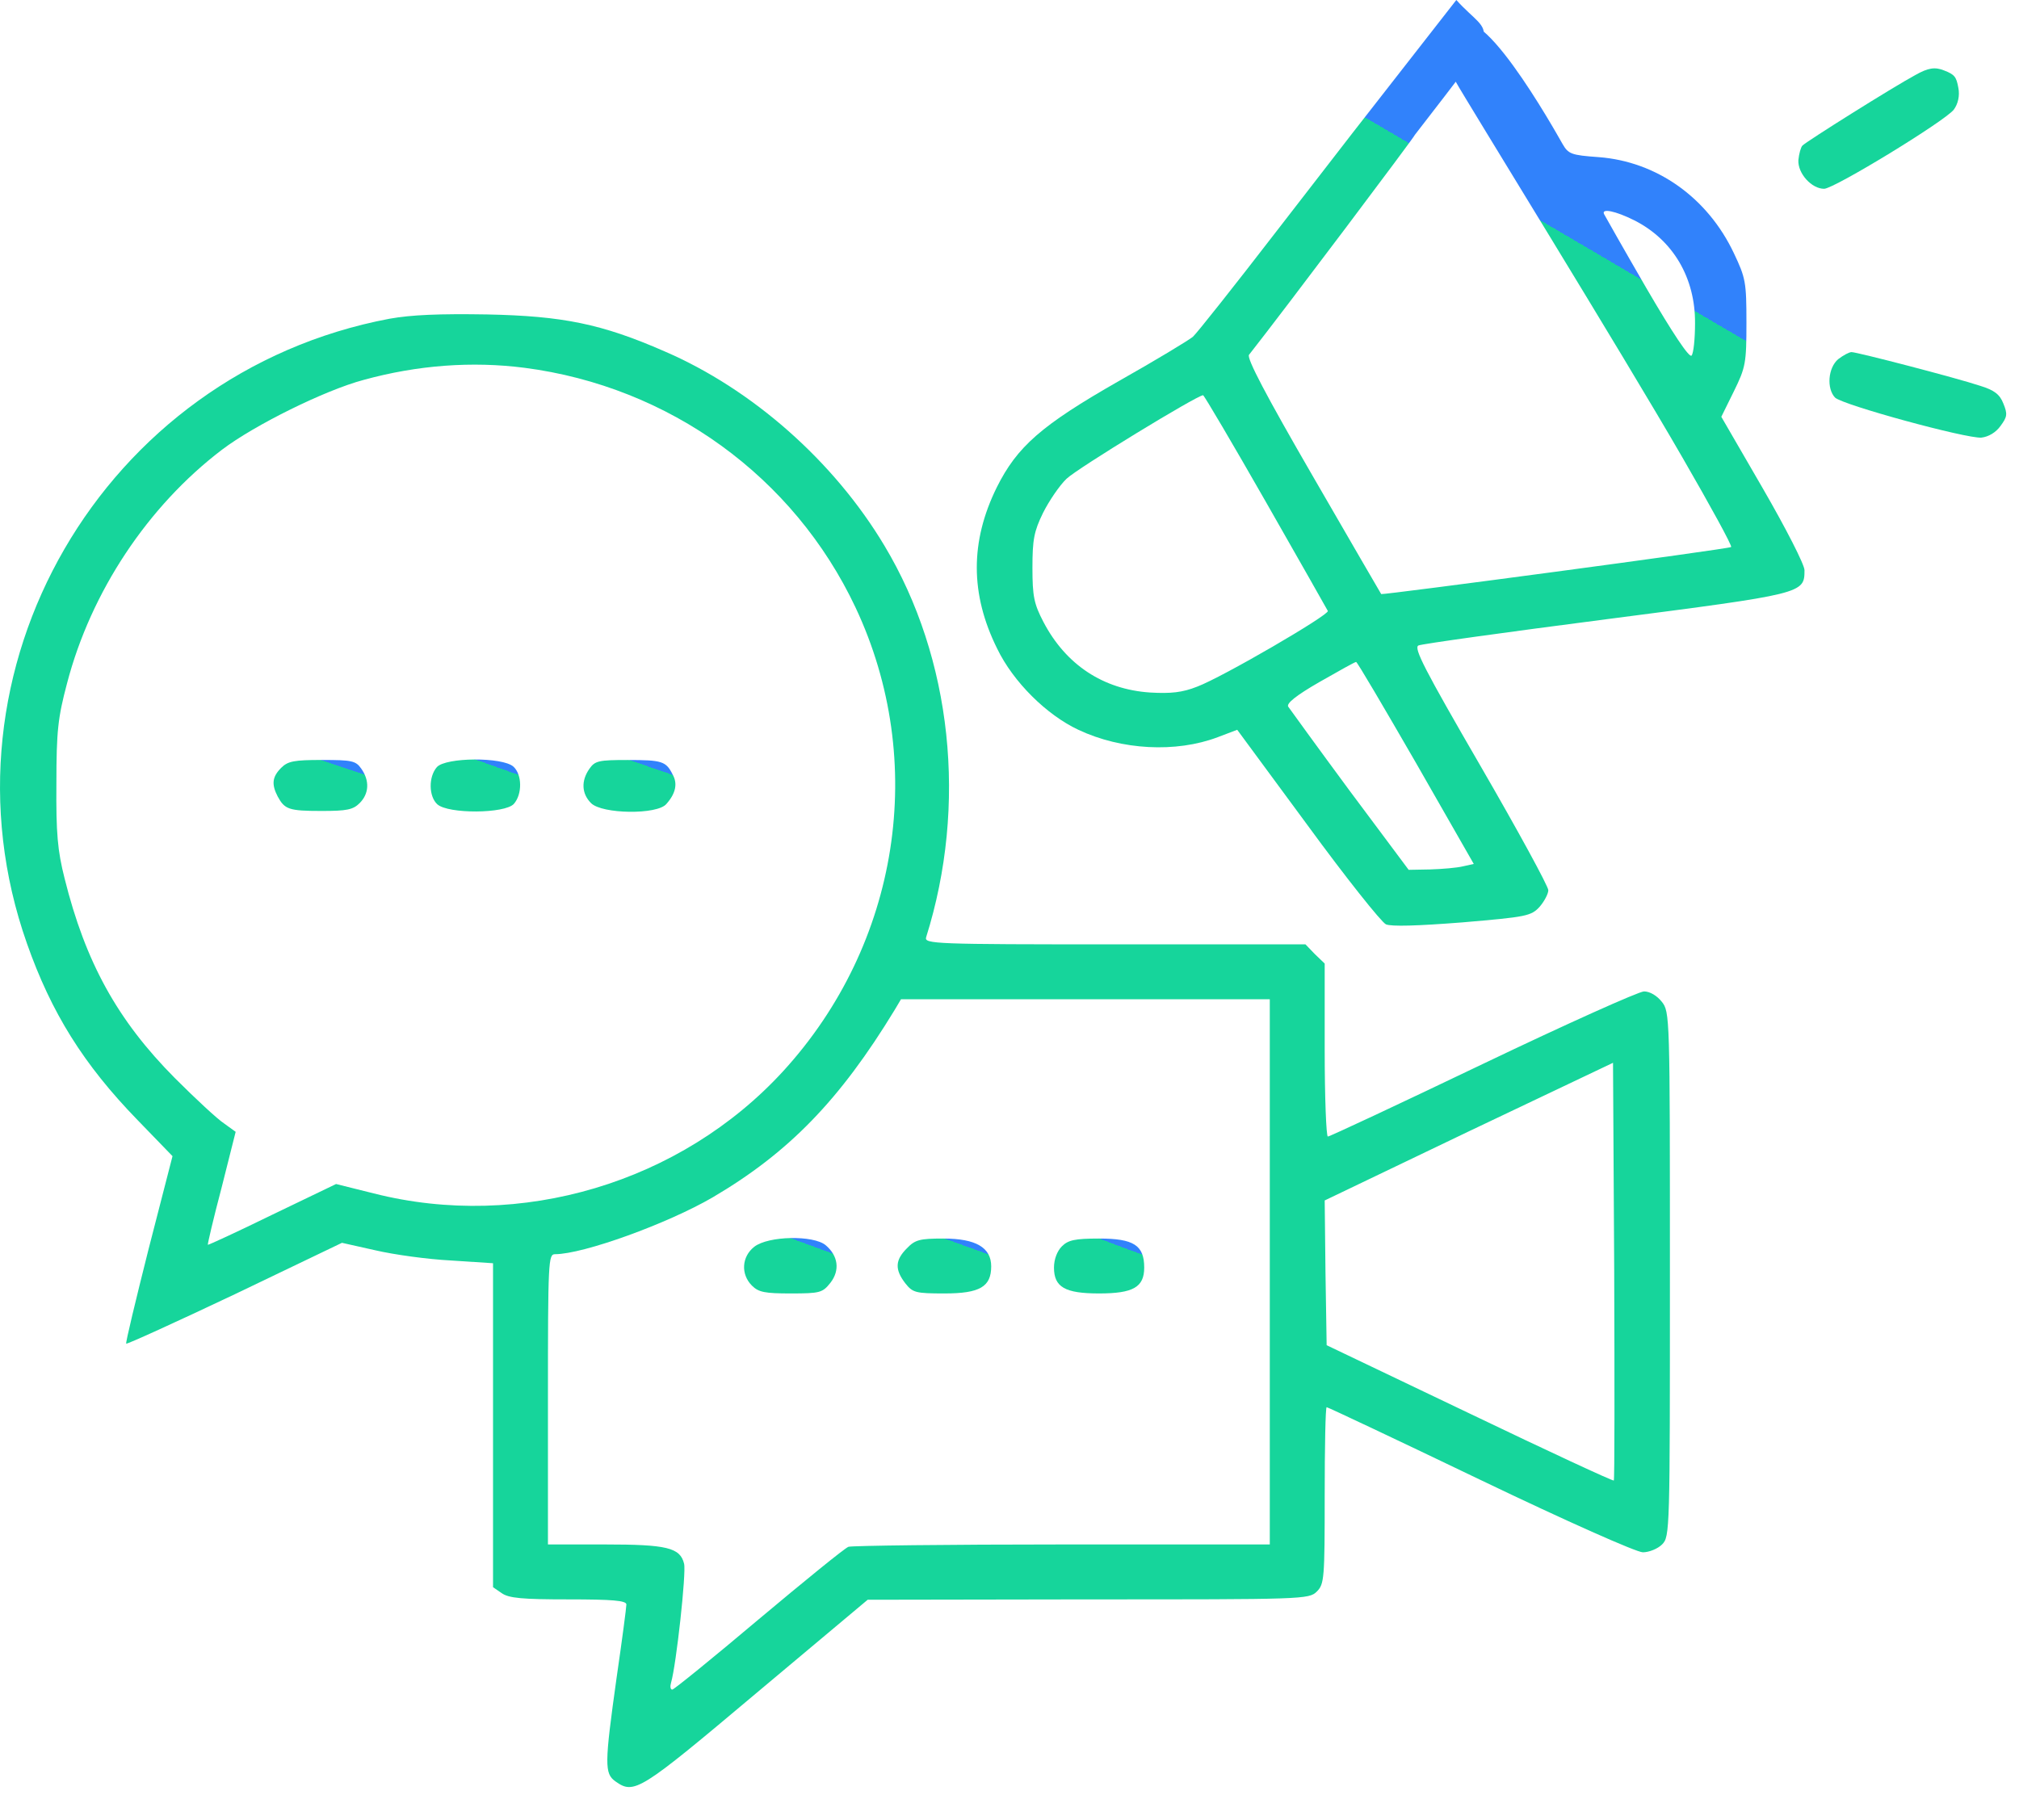
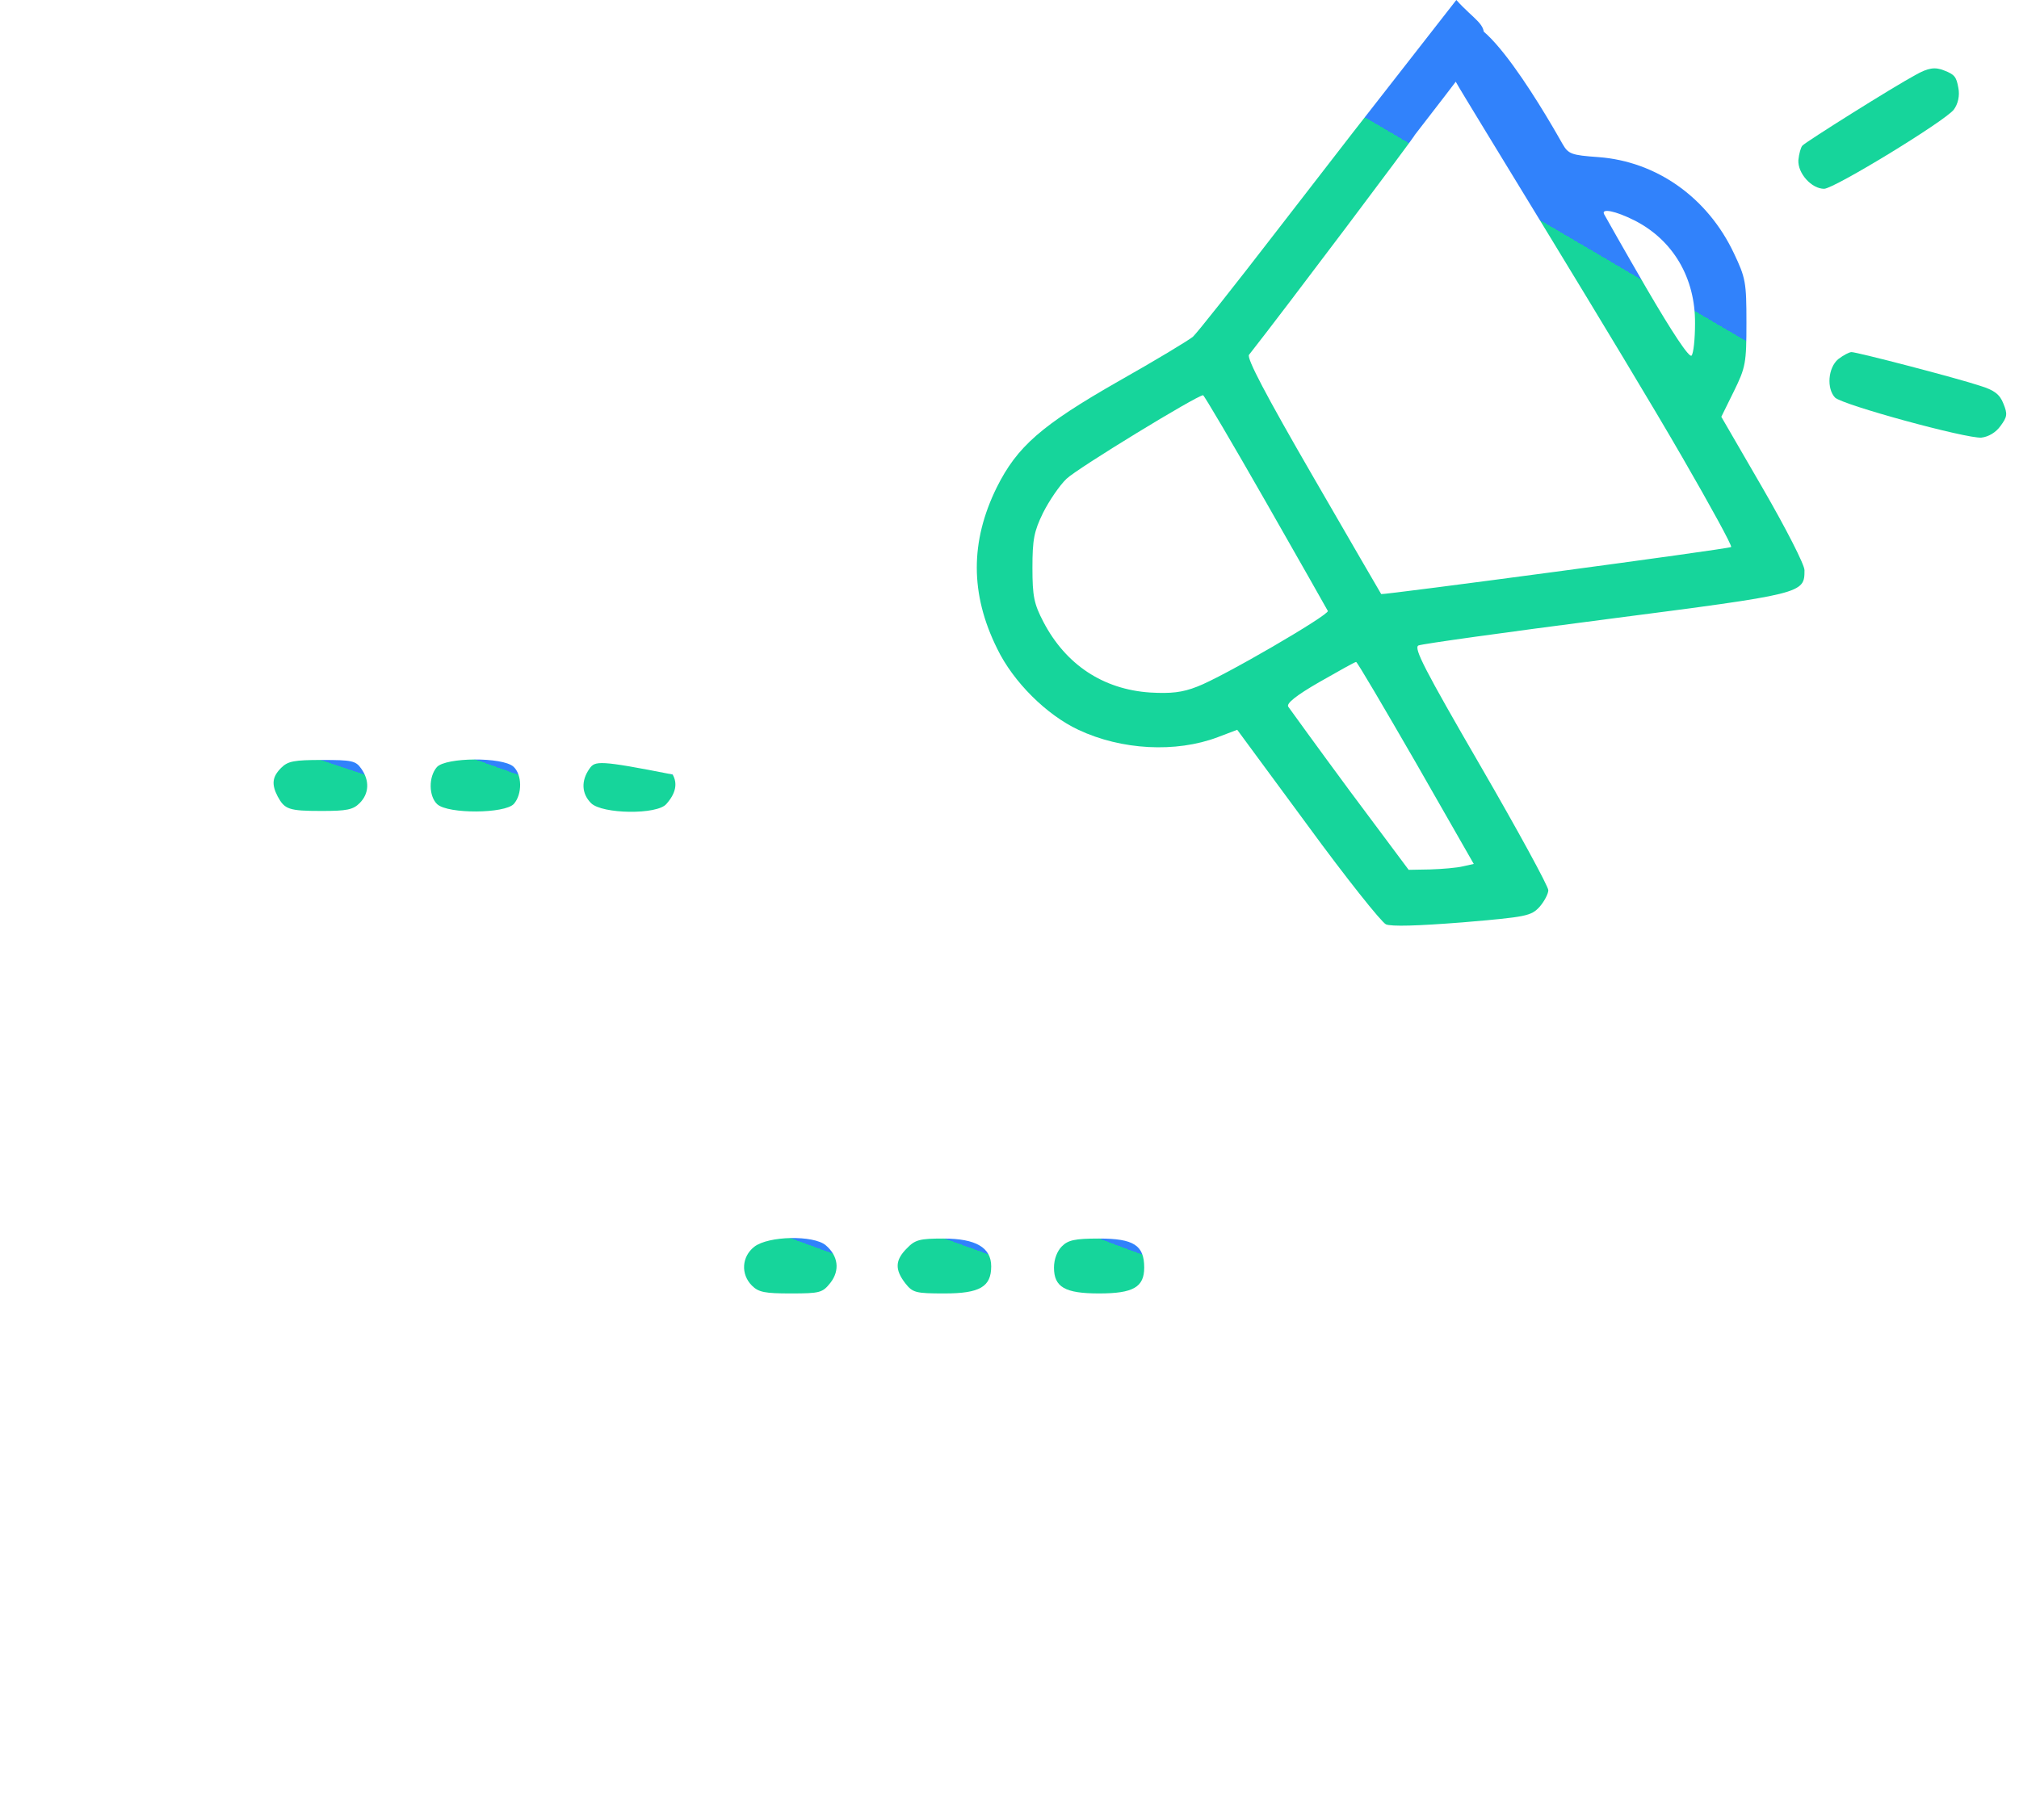
<svg xmlns="http://www.w3.org/2000/svg" width="61" height="55" viewBox="0 0 61 55" fill="none">
  <path d="M38.566 6.989C37.297 8.636 36.16 10.07 36.041 10.177C35.911 10.284 34.915 10.888 33.801 11.516C31.454 12.856 30.731 13.496 30.115 14.728C29.309 16.364 29.309 17.952 30.127 19.6C30.613 20.607 31.62 21.603 32.58 22.053C33.884 22.669 35.531 22.752 36.788 22.278L37.38 22.053L39.502 24.933C40.663 26.522 41.73 27.861 41.873 27.932C42.038 28.003 42.821 27.979 44.184 27.873C46.127 27.707 46.258 27.683 46.519 27.399C46.661 27.233 46.779 27.008 46.779 26.901C46.779 26.782 45.855 25.087 44.729 23.144C43.046 20.24 42.702 19.576 42.856 19.505C42.963 19.457 45.523 19.102 48.545 18.711C54.495 17.94 54.519 17.94 54.519 17.229C54.519 17.063 53.962 15.973 53.263 14.764L52.006 12.595L52.386 11.824C52.741 11.101 52.765 10.971 52.765 9.75C52.765 8.529 52.741 8.399 52.386 7.652C51.592 5.969 50.051 4.879 48.297 4.748C47.467 4.689 47.384 4.654 47.206 4.345C47.017 4.014 44.5 -0.5 44 1C43.123 1 43.858 2.239 44 2.5C44.202 2.879 49.008 10.663 50.833 13.828C51.675 15.285 52.338 16.494 52.303 16.53C52.243 16.589 41.754 17.988 41.73 17.952C41.718 17.94 40.794 16.34 39.668 14.396C38.234 11.919 37.665 10.829 37.736 10.722C38.791 9.383 42.749 4.12 42.749 4.073C45.5 0.5 45.093 1.212 44 0L40.877 4.002L38.566 6.989ZM49.375 6.657C50.548 7.249 51.224 8.399 51.212 9.774C51.212 10.248 51.165 10.687 51.106 10.746C51.035 10.817 50.537 10.07 49.742 8.707C49.055 7.522 48.486 6.514 48.462 6.467C48.38 6.289 48.806 6.372 49.375 6.657ZM38.246 15.167C39.253 16.933 40.095 18.414 40.118 18.462C40.166 18.58 36.93 20.465 36.171 20.749C35.721 20.927 35.377 20.963 34.749 20.927C33.327 20.832 32.201 20.086 31.525 18.794C31.241 18.248 31.193 18.023 31.193 17.158C31.193 16.305 31.241 16.056 31.513 15.499C31.691 15.143 32.011 14.669 32.224 14.467C32.556 14.148 36.171 11.943 36.349 11.943C36.385 11.955 37.238 13.401 38.246 15.167ZM42.785 23.061L44.527 26.107L44.207 26.178C44.018 26.225 43.579 26.261 43.212 26.273L42.56 26.285L40.782 23.902C39.81 22.587 38.98 21.437 38.921 21.354C38.862 21.259 39.146 21.022 39.869 20.607C40.45 20.275 40.936 20.003 40.972 20.003C41.007 20.003 41.813 21.378 42.785 23.061Z" fill="url(#paint0_linear_1356_2194)" />
-   <path d="M11.766 9.632C3.102 11.268 -2.101 20.252 0.815 28.513C1.549 30.599 2.521 32.164 4.157 33.847L5.212 34.937L4.489 37.746C4.098 39.299 3.79 40.579 3.813 40.603C3.837 40.626 5.319 39.951 7.096 39.109L10.332 37.556L11.34 37.782C11.897 37.912 12.916 38.054 13.627 38.09L14.896 38.173V43.068V47.963L15.156 48.141C15.37 48.295 15.784 48.331 17.171 48.331C18.499 48.331 18.925 48.366 18.925 48.485C18.925 48.568 18.795 49.563 18.629 50.701C18.262 53.32 18.262 53.593 18.593 53.83C19.162 54.233 19.317 54.138 22.837 51.175L26.215 48.342L32.876 48.331C39.383 48.331 39.549 48.331 39.786 48.093C40.011 47.868 40.023 47.702 40.023 45.19C40.023 43.72 40.047 42.523 40.082 42.523C40.118 42.523 42.204 43.507 44.717 44.715C47.36 45.984 49.446 46.908 49.635 46.908C49.825 46.908 50.086 46.801 50.216 46.671C50.453 46.434 50.453 46.28 50.453 38.505C50.453 30.67 50.453 30.575 50.204 30.267C50.062 30.089 49.849 29.959 49.671 29.959C49.517 29.959 47.324 30.943 44.799 32.152C42.275 33.361 40.177 34.344 40.118 34.344C40.07 34.344 40.023 33.171 40.023 31.737V29.117L39.727 28.833L39.442 28.537H33.682C28.241 28.537 27.921 28.525 27.981 28.323C29.237 24.329 28.763 19.896 26.724 16.494C25.195 13.934 22.718 11.754 20.075 10.616C18.179 9.786 17.005 9.549 14.718 9.502C13.272 9.478 12.43 9.513 11.766 9.632ZM15.844 11.114C20.229 11.682 23.986 14.409 25.847 18.355C28.04 23.013 27.175 28.525 23.666 32.365C20.573 35.743 15.725 37.189 11.292 36.063L10.154 35.779L8.234 36.703C7.168 37.225 6.29 37.628 6.279 37.616C6.267 37.604 6.445 36.834 6.693 35.897L7.12 34.202L6.776 33.953C6.575 33.823 5.911 33.207 5.283 32.578C3.541 30.824 2.581 29.07 1.952 26.546C1.739 25.704 1.692 25.183 1.704 23.677C1.704 22.089 1.751 21.686 2.024 20.655C2.747 17.881 4.465 15.297 6.705 13.591C7.689 12.844 9.823 11.789 10.984 11.481C12.62 11.03 14.267 10.912 15.844 11.114ZM38.364 38.434V46.671H32.093C28.644 46.671 25.729 46.707 25.634 46.742C25.527 46.778 24.306 47.773 22.92 48.935C21.545 50.096 20.36 51.057 20.312 51.057C20.253 51.057 20.241 50.962 20.276 50.843C20.431 50.31 20.739 47.513 20.668 47.252C20.549 46.766 20.146 46.671 18.273 46.671H16.555V42.286C16.555 38.102 16.567 37.9 16.768 37.9C17.622 37.9 20.17 36.976 21.533 36.182C23.832 34.83 25.373 33.242 27.032 30.516L27.222 30.196H32.793H38.364V38.434ZM48.758 44.739C48.734 44.763 46.767 43.85 44.397 42.712L40.082 40.65L40.047 38.469L40.023 36.276L44.373 34.19L48.734 32.116L48.77 38.398C48.782 41.859 48.782 44.715 48.758 44.739Z" fill="url(#paint1_linear_1356_2194)" />
  <path d="M8.496 23.202C8.223 23.475 8.199 23.7 8.389 24.067C8.602 24.458 8.721 24.506 9.717 24.506C10.475 24.506 10.665 24.47 10.866 24.269C11.151 23.984 11.174 23.593 10.914 23.226C10.748 22.989 10.629 22.965 9.728 22.965C8.887 22.965 8.697 23.001 8.496 23.202Z" fill="url(#paint2_linear_1356_2194)" />
  <path d="M13.201 23.179C12.941 23.475 12.953 24.068 13.213 24.305C13.545 24.601 15.252 24.59 15.525 24.293C15.785 23.997 15.774 23.404 15.513 23.167C15.181 22.871 13.474 22.883 13.201 23.179Z" fill="url(#paint3_linear_1356_2194)" />
-   <path d="M17.811 23.227C17.55 23.595 17.573 23.986 17.858 24.27C18.19 24.602 19.861 24.626 20.134 24.294C20.418 23.974 20.477 23.677 20.323 23.405C20.122 23.002 20.003 22.966 18.96 22.966C18.095 22.966 17.977 22.99 17.811 23.227Z" fill="url(#paint4_linear_1356_2194)" />
+   <path d="M17.811 23.227C17.55 23.595 17.573 23.986 17.858 24.27C18.19 24.602 19.861 24.626 20.134 24.294C20.418 23.974 20.477 23.677 20.323 23.405C18.095 22.966 17.977 22.99 17.811 23.227Z" fill="url(#paint4_linear_1356_2194)" />
  <path d="M22.789 37.675C22.409 37.972 22.374 38.505 22.718 38.849C22.919 39.05 23.109 39.086 23.891 39.086C24.78 39.086 24.851 39.062 25.088 38.766C25.384 38.387 25.325 37.948 24.946 37.628C24.578 37.32 23.215 37.344 22.789 37.675Z" fill="url(#paint5_linear_1356_2194)" />
  <path d="M27.399 37.723C27.043 38.078 27.031 38.363 27.351 38.778C27.576 39.062 27.659 39.086 28.537 39.086C29.603 39.086 29.947 38.884 29.947 38.268C29.947 37.699 29.485 37.427 28.501 37.427C27.79 37.427 27.648 37.462 27.399 37.723Z" fill="url(#paint6_linear_1356_2194)" />
  <path d="M32.081 37.664C31.939 37.806 31.844 38.055 31.844 38.304C31.844 38.896 32.176 39.086 33.207 39.086C34.238 39.086 34.57 38.896 34.57 38.304C34.57 37.628 34.25 37.427 33.207 37.427C32.472 37.427 32.27 37.474 32.081 37.664Z" fill="url(#paint7_linear_1356_2194)" />
  <path d="M55.538 10.853C55.229 11.114 55.182 11.742 55.443 12.015C55.68 12.24 59.413 13.259 59.864 13.224C60.077 13.2 60.302 13.07 60.444 12.868C60.646 12.595 60.658 12.512 60.527 12.193C60.421 11.92 60.255 11.79 59.828 11.659C59.117 11.422 56.106 10.64 55.941 10.64C55.869 10.64 55.692 10.735 55.538 10.853Z" fill="url(#paint8_linear_1356_2194)" />
  <path d="M54.334 4.839C54.313 5.242 54.737 5.708 55.115 5.705C55.441 5.687 58.744 3.67 59.027 3.317C59.156 3.146 59.216 2.893 59.167 2.651C59.106 2.317 59.054 2.252 58.732 2.127C58.46 2.018 58.252 2.049 57.864 2.27C57.204 2.625 54.569 4.279 54.456 4.4C54.407 4.452 54.354 4.646 54.334 4.839Z" fill="url(#paint9_linear_1356_2194)" />
  <defs>
    <linearGradient id="paint0_linear_1356_2194" x1="29.924" y1="31.808" x2="45.165" y2="5.851" gradientUnits="userSpaceOnUse">
      <stop offset="100%" stop-color="#16D59B" />
      <stop offset="1" stop-color="#3182FB" />
    </linearGradient>
    <linearGradient id="paint1_linear_1356_2194" x1="0.832" y1="61.123" x2="27.938" y2="10.96" gradientUnits="userSpaceOnUse">
      <stop offset="100%" stop-color="#16D59B" />
      <stop offset="1" stop-color="#3182FB" />
    </linearGradient>
    <linearGradient id="paint2_linear_1356_2194" x1="8.312" y1="24.752" x2="8.986" y2="22.733" gradientUnits="userSpaceOnUse">
      <stop offset="100%" stop-color="#16D59B" />
      <stop offset="1" stop-color="#3182FB" />
    </linearGradient>
    <linearGradient id="paint3_linear_1356_2194" x1="13.056" y1="24.773" x2="13.779" y2="22.743" gradientUnits="userSpaceOnUse">
      <stop offset="100%" stop-color="#16D59B" />
      <stop offset="1" stop-color="#3182FB" />
    </linearGradient>
    <linearGradient id="paint4_linear_1356_2194" x1="17.675" y1="24.782" x2="18.378" y2="22.745" gradientUnits="userSpaceOnUse">
      <stop offset="100%" stop-color="#16D59B" />
      <stop offset="1" stop-color="#3182FB" />
    </linearGradient>
    <linearGradient id="paint5_linear_1356_2194" x1="22.527" y1="39.354" x2="23.316" y2="37.205" gradientUnits="userSpaceOnUse">
      <stop offset="100%" stop-color="#16D59B" />
      <stop offset="1" stop-color="#3182FB" />
    </linearGradient>
    <linearGradient id="paint6_linear_1356_2194" x1="27.168" y1="39.351" x2="27.937" y2="37.212" gradientUnits="userSpaceOnUse">
      <stop offset="100%" stop-color="#16D59B" />
      <stop offset="1" stop-color="#3182FB" />
    </linearGradient>
    <linearGradient id="paint7_linear_1356_2194" x1="31.889" y1="39.351" x2="32.68" y2="37.23" gradientUnits="userSpaceOnUse">
      <stop offset="100%" stop-color="#16D59B" />
      <stop offset="1" stop-color="#3182FB" />
    </linearGradient>
    <linearGradient id="paint8_linear_1356_2194" x1="55.361" y1="13.638" x2="56.387" y2="10.178" gradientUnits="userSpaceOnUse">
      <stop offset="100%" stop-color="#16D59B" />
      <stop offset="1" stop-color="#3182FB" />
    </linearGradient>
    <linearGradient id="paint9_linear_1356_2194" x1="54.5" y1="5.5" x2="57.35" y2="0.718" gradientUnits="userSpaceOnUse">
      <stop offset="100%" stop-color="#16D59B" />
      <stop offset="1" stop-color="#3182FB" />
    </linearGradient>
  </defs>
</svg>